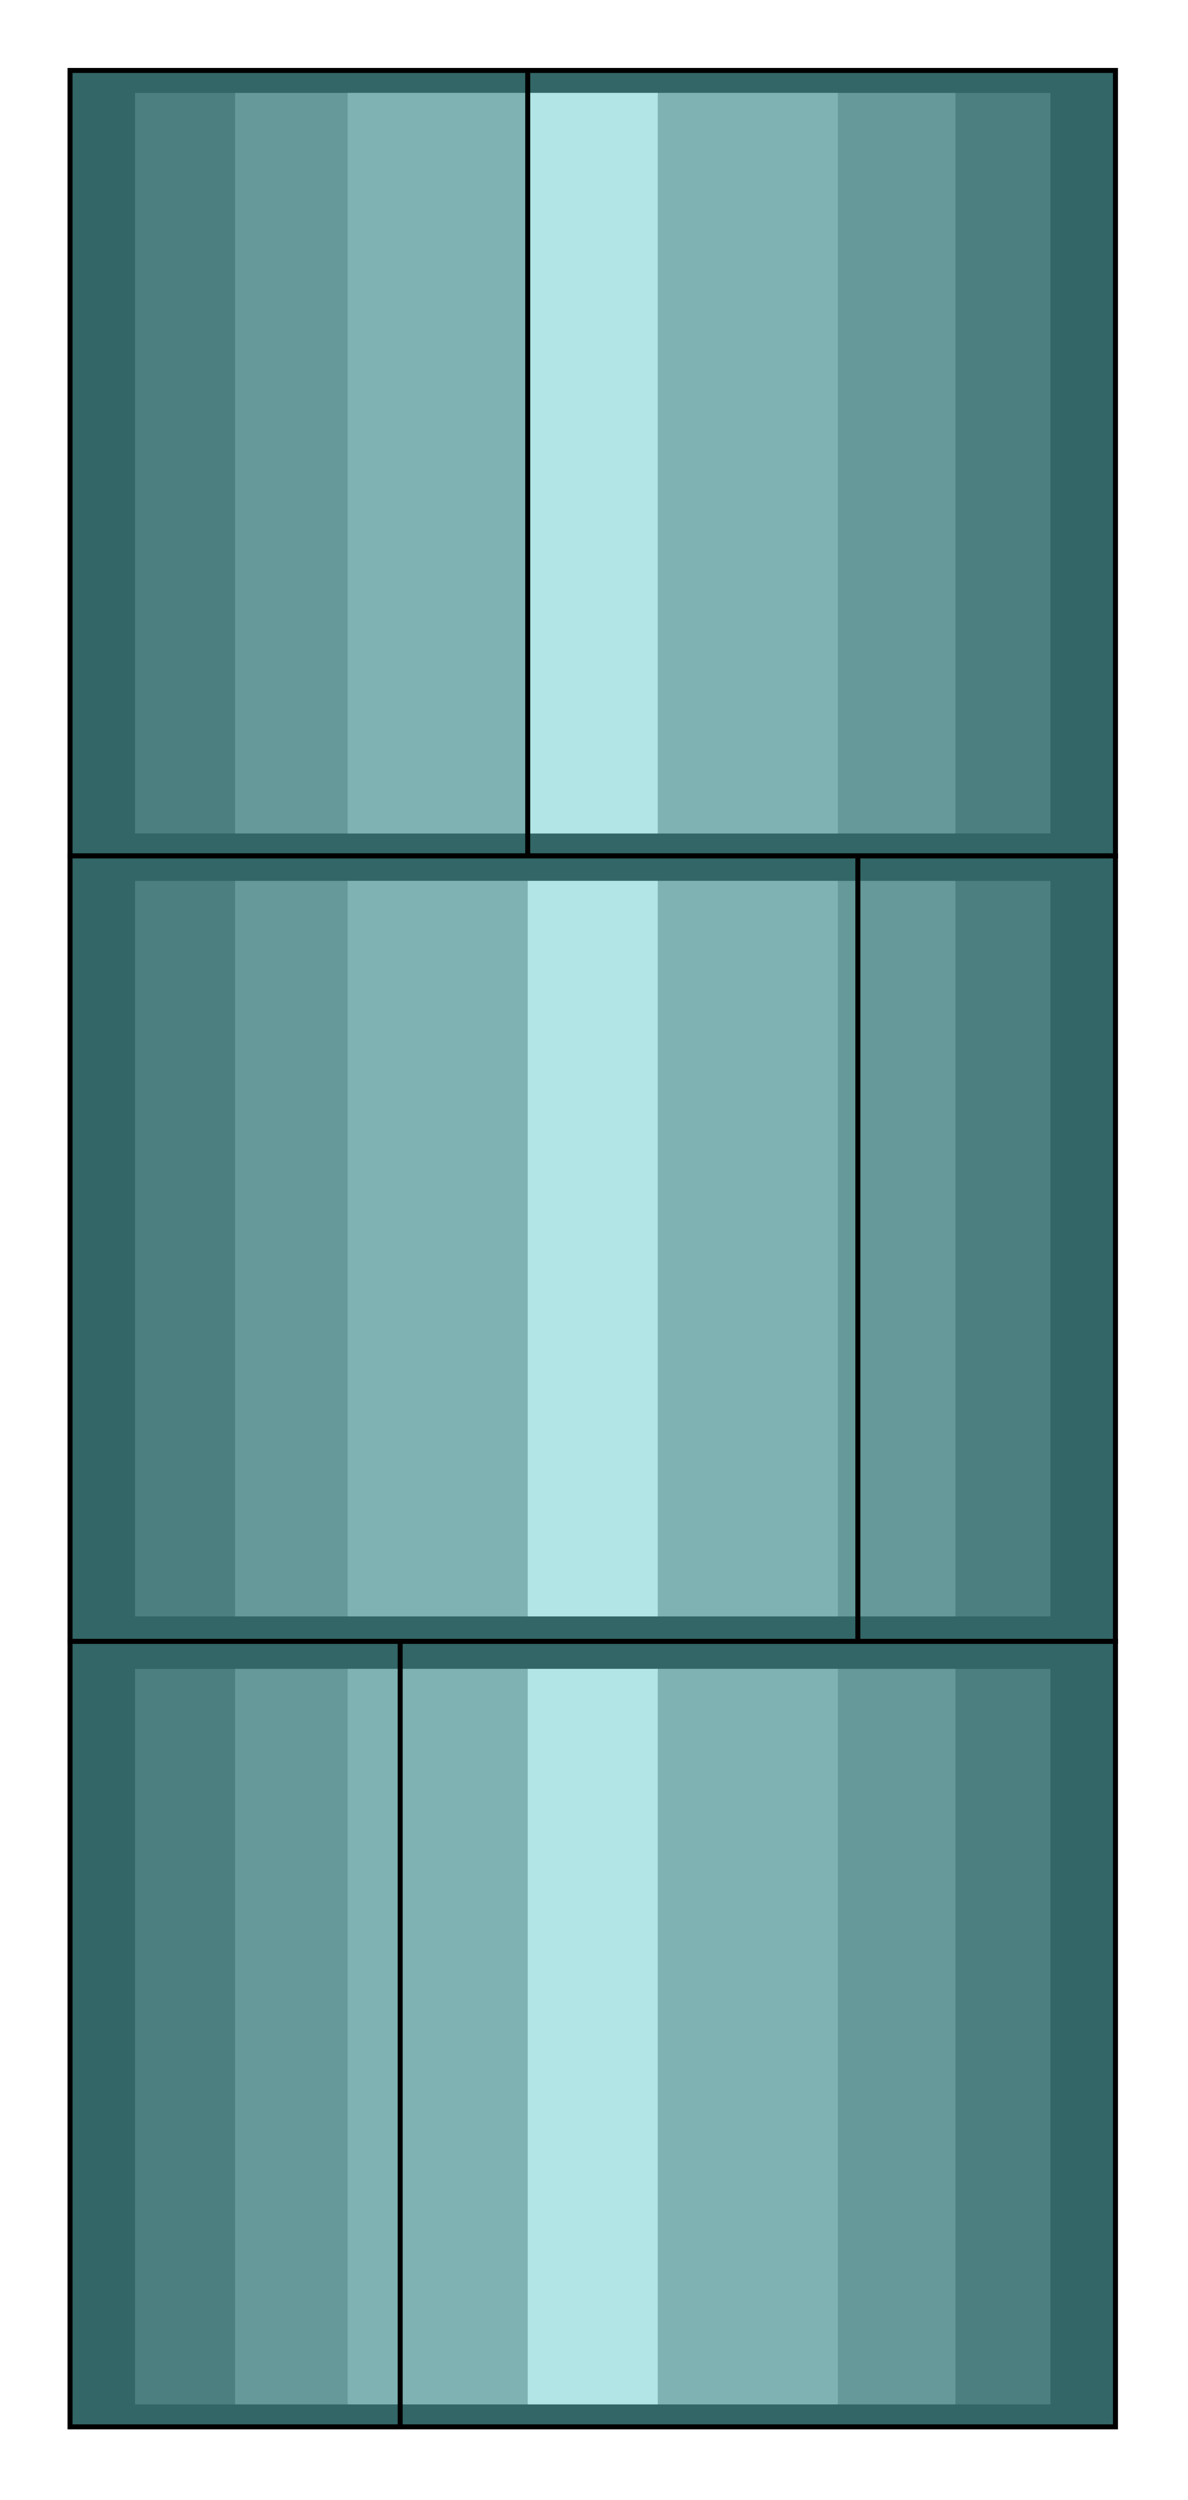
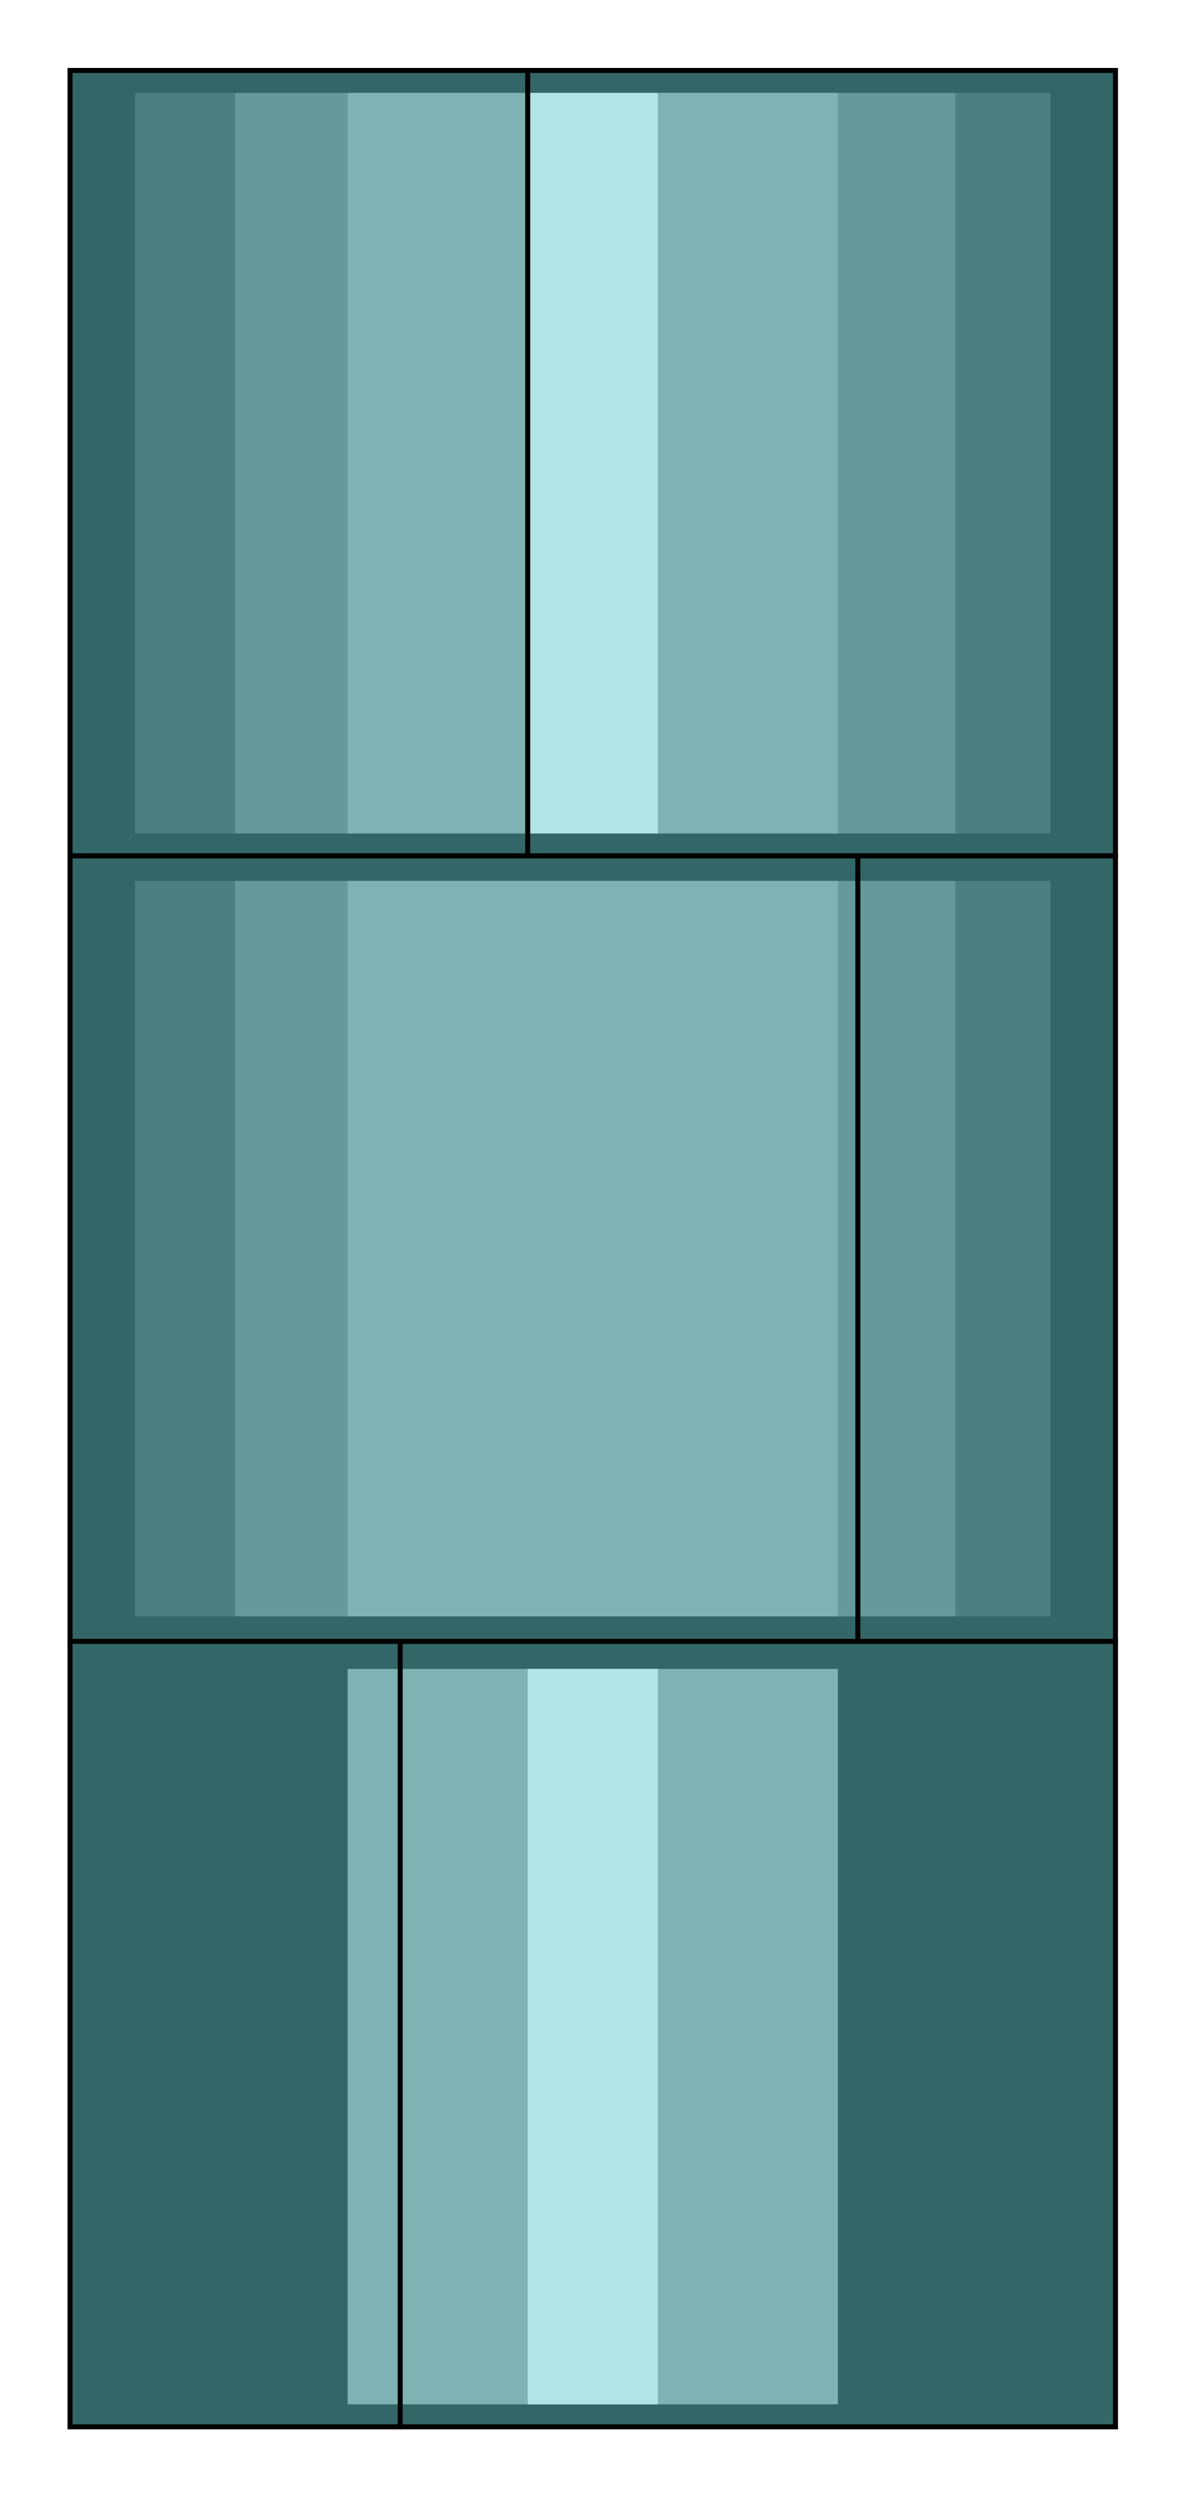
<svg xmlns="http://www.w3.org/2000/svg" width="0.703in" height="1.479in" viewBox="0 0 475 999">
  <path style="fill:#366;stroke:#000;stroke-width:2" d="M446,28 l0,314 -418,0 0,-314 418,0z" />
  <path style="fill:#4c7f7f" d="M420,37 l0,296 -366,0 0,-296 366,0z" />
  <path style="fill:#699" d="M382,37 l0,296 -288,0 0,-296 288,0z" />
  <path style="fill:#7fb2b2" d="M335,37 l0,296 -196,0 0,-296 196,0z" />
  <path style="fill:#b2e5e5" d="M263,37 l0,296 -52,0 0,-296 52,0z" />
  <path style="fill:none;stroke:#000;stroke-width:2" d="M211,28 l0,314" />
  <path style="fill:#366;stroke:#000;stroke-width:2" d="M28,656 l0,-314 418,0 0,314 -418,0z" />
  <path style="fill:#4c7f7f" d="M54,646 l0,-294 366,0 0,294 -366,0z" />
  <path style="fill:#699" d="M94,646 l0,-294 288,0 0,294 -288,0z" />
  <path style="fill:#7fb2b2" d="M139,646 l0,-294 196,0 0,294 -196,0z" />
-   <path style="fill:#b2e5e5" d="M211,646 l0,-294 52,0 0,294 -52,0z" />
  <path style="fill:none;stroke:#000;stroke-width:2" d="M343,656 l0,-314" />
  <path style="fill:#366;stroke:#000;stroke-width:2" d="M446,656 l0,314 -418,0 0,-314 418,0z" />
-   <path style="fill:#4c7f7f" d="M420,667 l0,294 -366,0 0,-294 366,0z" />
-   <path style="fill:#699" d="M382,667 l0,294 -288,0 0,-294 288,0z" />
  <path style="fill:#7fb2b2" d="M335,667 l0,294 -196,0 0,-294 196,0z" />
  <path style="fill:#b2e5e5" d="M263,667 l0,294 -52,0 0,-294 52,0z" />
  <path style="fill:none;stroke:#000;stroke-width:2" d="M160,656 l0,314" />
</svg>